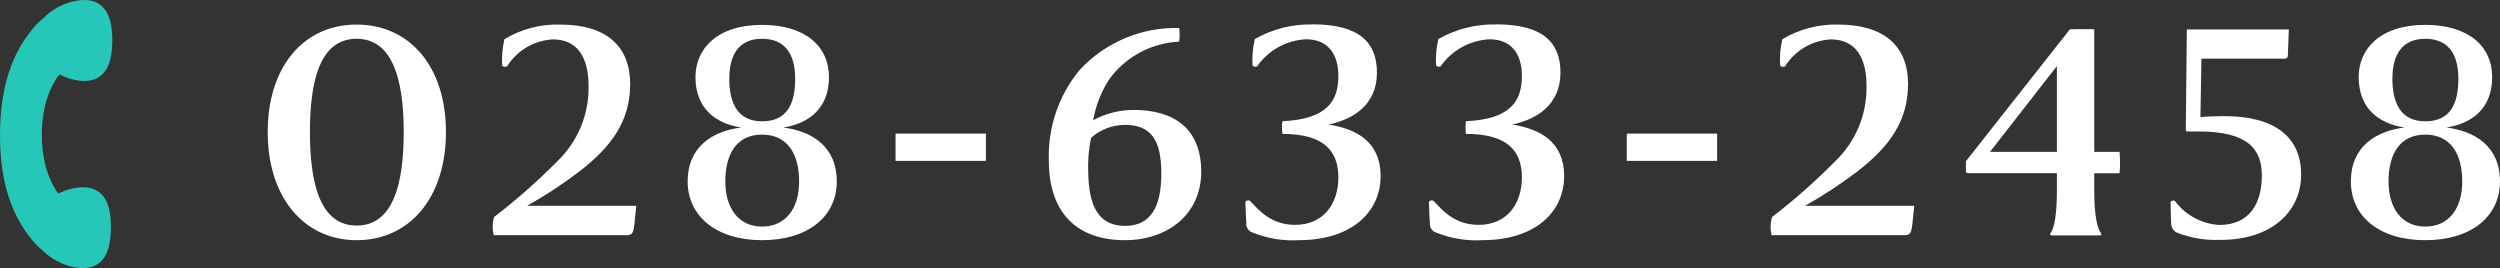
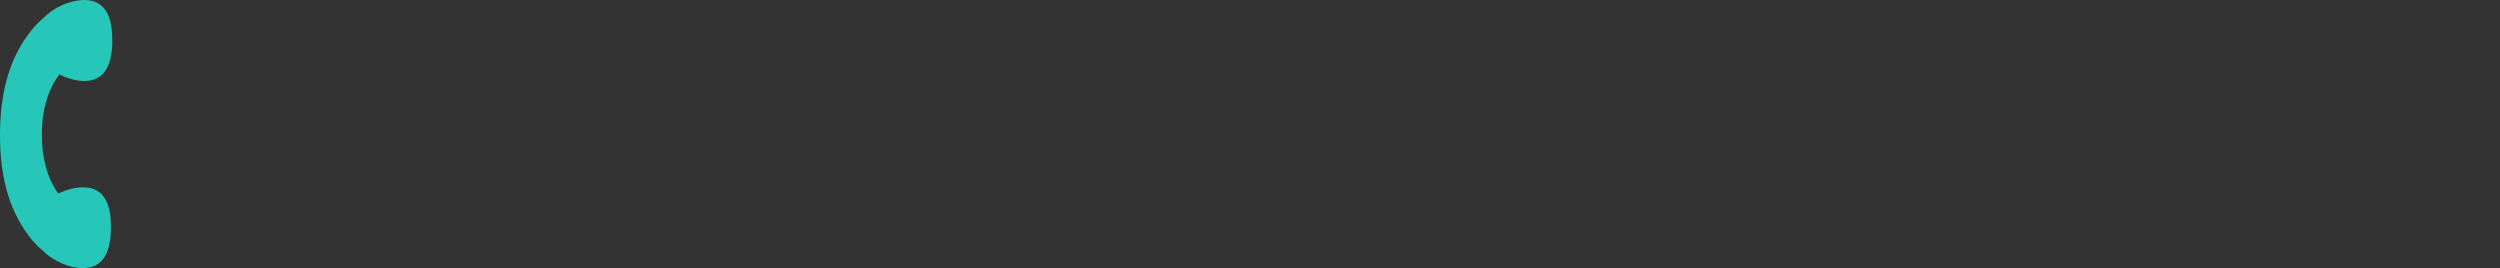
<svg xmlns="http://www.w3.org/2000/svg" id="_レイヤー_2" viewBox="0 0 246.27 26.42">
  <rect x="0" y="0" width="246.27" height="26.42" fill="#333333" stroke="none" />
  <defs>
    <style>.cls-1{fill:#26c6b8;isolation:isolate;}.cls-2{fill:#fff;fill-rule:evenodd;}</style>
  </defs>
  <g id="tel.svg">
-     <path id="_028-633-2458_のコピー" class="cls-2" d="m35.13,23.66c5.22,0,8.8-4.19,8.8-10.65s-3.58-10.59-8.8-10.59-8.76,4.16-8.76,10.59,3.58,10.65,8.76,10.65Zm0-1.44c-3.55,0-4.6-4.03-4.6-9.22s1.05-9.18,4.6-9.18,4.64,4.03,4.64,9.18-1.05,9.22-4.64,9.22Zm27.55-1.95h-10.75c1.78-1,3.49-2.12,5.12-3.36,3.23-2.5,5.03-4.99,5.03-8.7-.04-3.68-2.37-5.79-6.88-5.79-1.94-.06-3.85.44-5.51,1.44-.2.86-.28,1.74-.22,2.62.14.11.32.13.48.06.98-1.57,2.66-2.56,4.51-2.66,2.4,0,3.52,1.73,3.52,4.61.05,2.8-1.08,5.49-3.1,7.42-1.94,1.96-4.02,3.79-6.21,5.47-.17.58-.18,1.2-.03,1.79h13.08c.61,0,.68-.32.77-1.06l.19-1.86Zm12.39,3.39c4.54,0,7.36-2.34,7.36-5.79s-2.47-4.96-5.28-5.31c2.49-.38,4.51-1.86,4.51-4.96s-2.4-5.15-6.59-5.15c-4.45,0-6.56,2.37-6.56,5.15,0,3.1,2.01,4.58,4.51,4.96-2.82.35-5.28,1.89-5.28,5.31s2.82,5.79,7.33,5.79Zm-3.23-15.9c0-2.43.99-3.94,3.23-3.94s3.26,1.47,3.26,3.94-.8,4.19-3.26,4.19c-2.43,0-3.23-1.83-3.23-4.2h0Zm-.39,10.11c0-2.66,1.09-4.61,3.62-4.61s3.65,1.95,3.65,4.61-1.32,4.45-3.65,4.45-3.62-1.83-3.62-4.45h0Zm16.77-2.02h8.9v-2.69h-8.9v2.69h0Zm22.59,7.81c4.16,0,7.52-2.5,7.52-6.75s-2.69-6.08-6.65-6.08c-1.4,0-2.78.35-4,1.02.26-1.46.81-2.86,1.63-4.1,1.62-2.18,4.13-3.52,6.85-3.65.06-.45.06-.9,0-1.34-3.72-.1-7.31,1.42-9.83,4.16-2.06,2.51-3.13,5.68-3.01,8.93,0,4.96,2.63,7.81,7.49,7.81h0Zm.03-1.41c-2.62,0-3.58-1.92-3.64-5.25-.05-1.15.04-2.3.28-3.42.92-.82,2.1-1.27,3.33-1.28,2.59,0,3.59,1.5,3.59,4.8s-1.06,5.15-3.56,5.15h0Zm18.47-19.84c-2-.05-3.97.45-5.7,1.44-.2.86-.28,1.74-.22,2.62.13.11.3.13.45.06,1.1-1.58,2.88-2.56,4.8-2.66,2.2,0,3.2,1.47,3.2,3.62,0,2.5-1.16,4.26-5.51,4.45-.06.41-.06.83,0,1.25,4,0,5.51,1.6,5.51,4.29,0,2.53-1.41,4.67-4.26,4.67-2.3,0-3.49-1.34-4.45-2.37-.15-.08-.35-.04-.45.1,0,.06.07,1.98.1,2.08-.06.43.22.84.64.96,1.43.57,2.97.83,4.51.74,5.31,0,8.07-2.85,8.07-6.3s-2.44-4.67-5.12-5.09c2.4-.51,4.76-1.92,4.76-5.12,0-2.99-1.76-4.75-6.33-4.75h0Zm18.08,0c-2-.05-3.97.45-5.7,1.44-.2.86-.28,1.74-.22,2.62.13.11.3.13.45.06,1.1-1.58,2.88-2.56,4.8-2.66,2.2,0,3.2,1.47,3.2,3.62,0,2.5-1.16,4.26-5.51,4.45-.06.41-.06.83,0,1.25,4,0,5.51,1.6,5.51,4.29,0,2.53-1.41,4.67-4.26,4.67-2.3,0-3.49-1.34-4.45-2.37-.15-.08-.35-.04-.45.1,0,.06.07,1.98.1,2.08-.06.43.22.84.64.96,1.43.57,2.97.83,4.51.74,5.31,0,8.07-2.85,8.07-6.3s-2.44-4.67-5.12-5.09c2.4-.51,4.76-1.92,4.76-5.12,0-2.99-1.76-4.75-6.33-4.75h0Zm12.86,13.44h8.9v-2.69h-8.9v2.69h0Zm28.32,4.42h-10.75c1.78-1,3.49-2.12,5.12-3.36,3.23-2.5,5.02-4.99,5.02-8.7-.03-3.68-2.36-5.79-6.88-5.79-1.93-.05-3.84.45-5.5,1.44-.21.86-.28,1.74-.22,2.62.14.11.32.13.48.06.98-1.57,2.66-2.56,4.51-2.66,2.4,0,3.52,1.73,3.52,4.61.04,2.8-1.08,5.49-3.11,7.42-1.94,1.96-4.01,3.79-6.2,5.47-.17.58-.19,1.2-.04,1.79h13.09c.61,0,.67-.32.77-1.06l.19-1.86Zm14.05-1.47c0,2.14-.22,3.62-.61,4.13-.09.13-.09.26.16.26h4.61c.25,0,.25-.13.16-.26-.39-.48-.64-1.98-.64-4.13v-1.73h2.49c.07-.7.07-1.41,0-2.11h-2.49V2.89c-.39-.03-1.92-.03-2.4,0l-10.24,12.99v.96c-.01.11.06.21.17.22.02,0,.03,0,.05,0h8.74v1.73h0Zm-6.59-3.84l6.59-8.45v8.45h-6.59Zm22.75,8.67c4.86,0,7.9-2.69,7.9-6.43s-2.65-5.76-7.55-5.76c-.64,0-1.79.03-2.37.1l.1-5.76h8.22c.16,0,.29-.13.29-.29h0s.1-2.59.1-2.59h-10.05l-.1,9.89c0,.08.06.16.15.16,0,0,0,0,.01,0h1.12c4.83,0,6.21,1.73,6.21,4.35s-1.12,4.86-4.19,4.86c-1.74-.1-3.34-.97-4.38-2.37-.15-.07-.32-.03-.42.1,0,.06.03,1.98.06,2.05-.03.46.25.88.68,1.02,1.35.51,2.78.74,4.22.66h0Zm20.13.03c4.54,0,7.36-2.34,7.36-5.79s-2.47-4.96-5.28-5.31c2.49-.38,4.51-1.86,4.51-4.96s-2.4-5.15-6.59-5.15c-4.45,0-6.56,2.37-6.56,5.15,0,3.1,2.01,4.58,4.51,4.96-2.82.35-5.28,1.89-5.28,5.31,0,3.46,2.81,5.79,7.33,5.79h0Zm-3.24-15.9c0-2.43,1-3.94,3.24-3.94s3.26,1.47,3.26,3.94-.8,4.19-3.26,4.19c-2.44,0-3.24-1.83-3.24-4.2h0Zm-.38,10.11c0-2.66,1.09-4.61,3.62-4.61s3.64,1.95,3.64,4.61-1.31,4.45-3.64,4.45-3.62-1.83-3.62-4.45h0Z" />
    <path class="cls-1" d="m10.93,22.45c0-1.1-.13-2.1-.55-2.82-.42-.72-1.11-1.18-2.19-1.18-.78,0-1.65.22-2.45.62-1.11-1.54-1.63-3.59-1.62-5.83,0-2.29.56-4.37,1.73-5.91.79.4,1.65.64,2.42.65,1.07,0,1.77-.43,2.2-1.15.43-.72.59-1.71.59-2.81,0-1.1-.13-2.1-.55-2.82S9.4,0,8.33,0c-1.07,0-2.33.43-3.32,1.14-.27.2-.52.41-.74.65-.36.29-.71.63-1.04,1.03C1.25,5.21.02,8.41,0,13.22c-.02,4.81,1.19,8.02,3.16,10.42.34.42.71.77,1.09,1.08.18.18.37.35.58.5.98.73,2.23,1.18,3.3,1.19,1.07,0,1.77-.43,2.2-1.15.43-.72.59-1.71.59-2.81Z" />
  </g>
</svg>